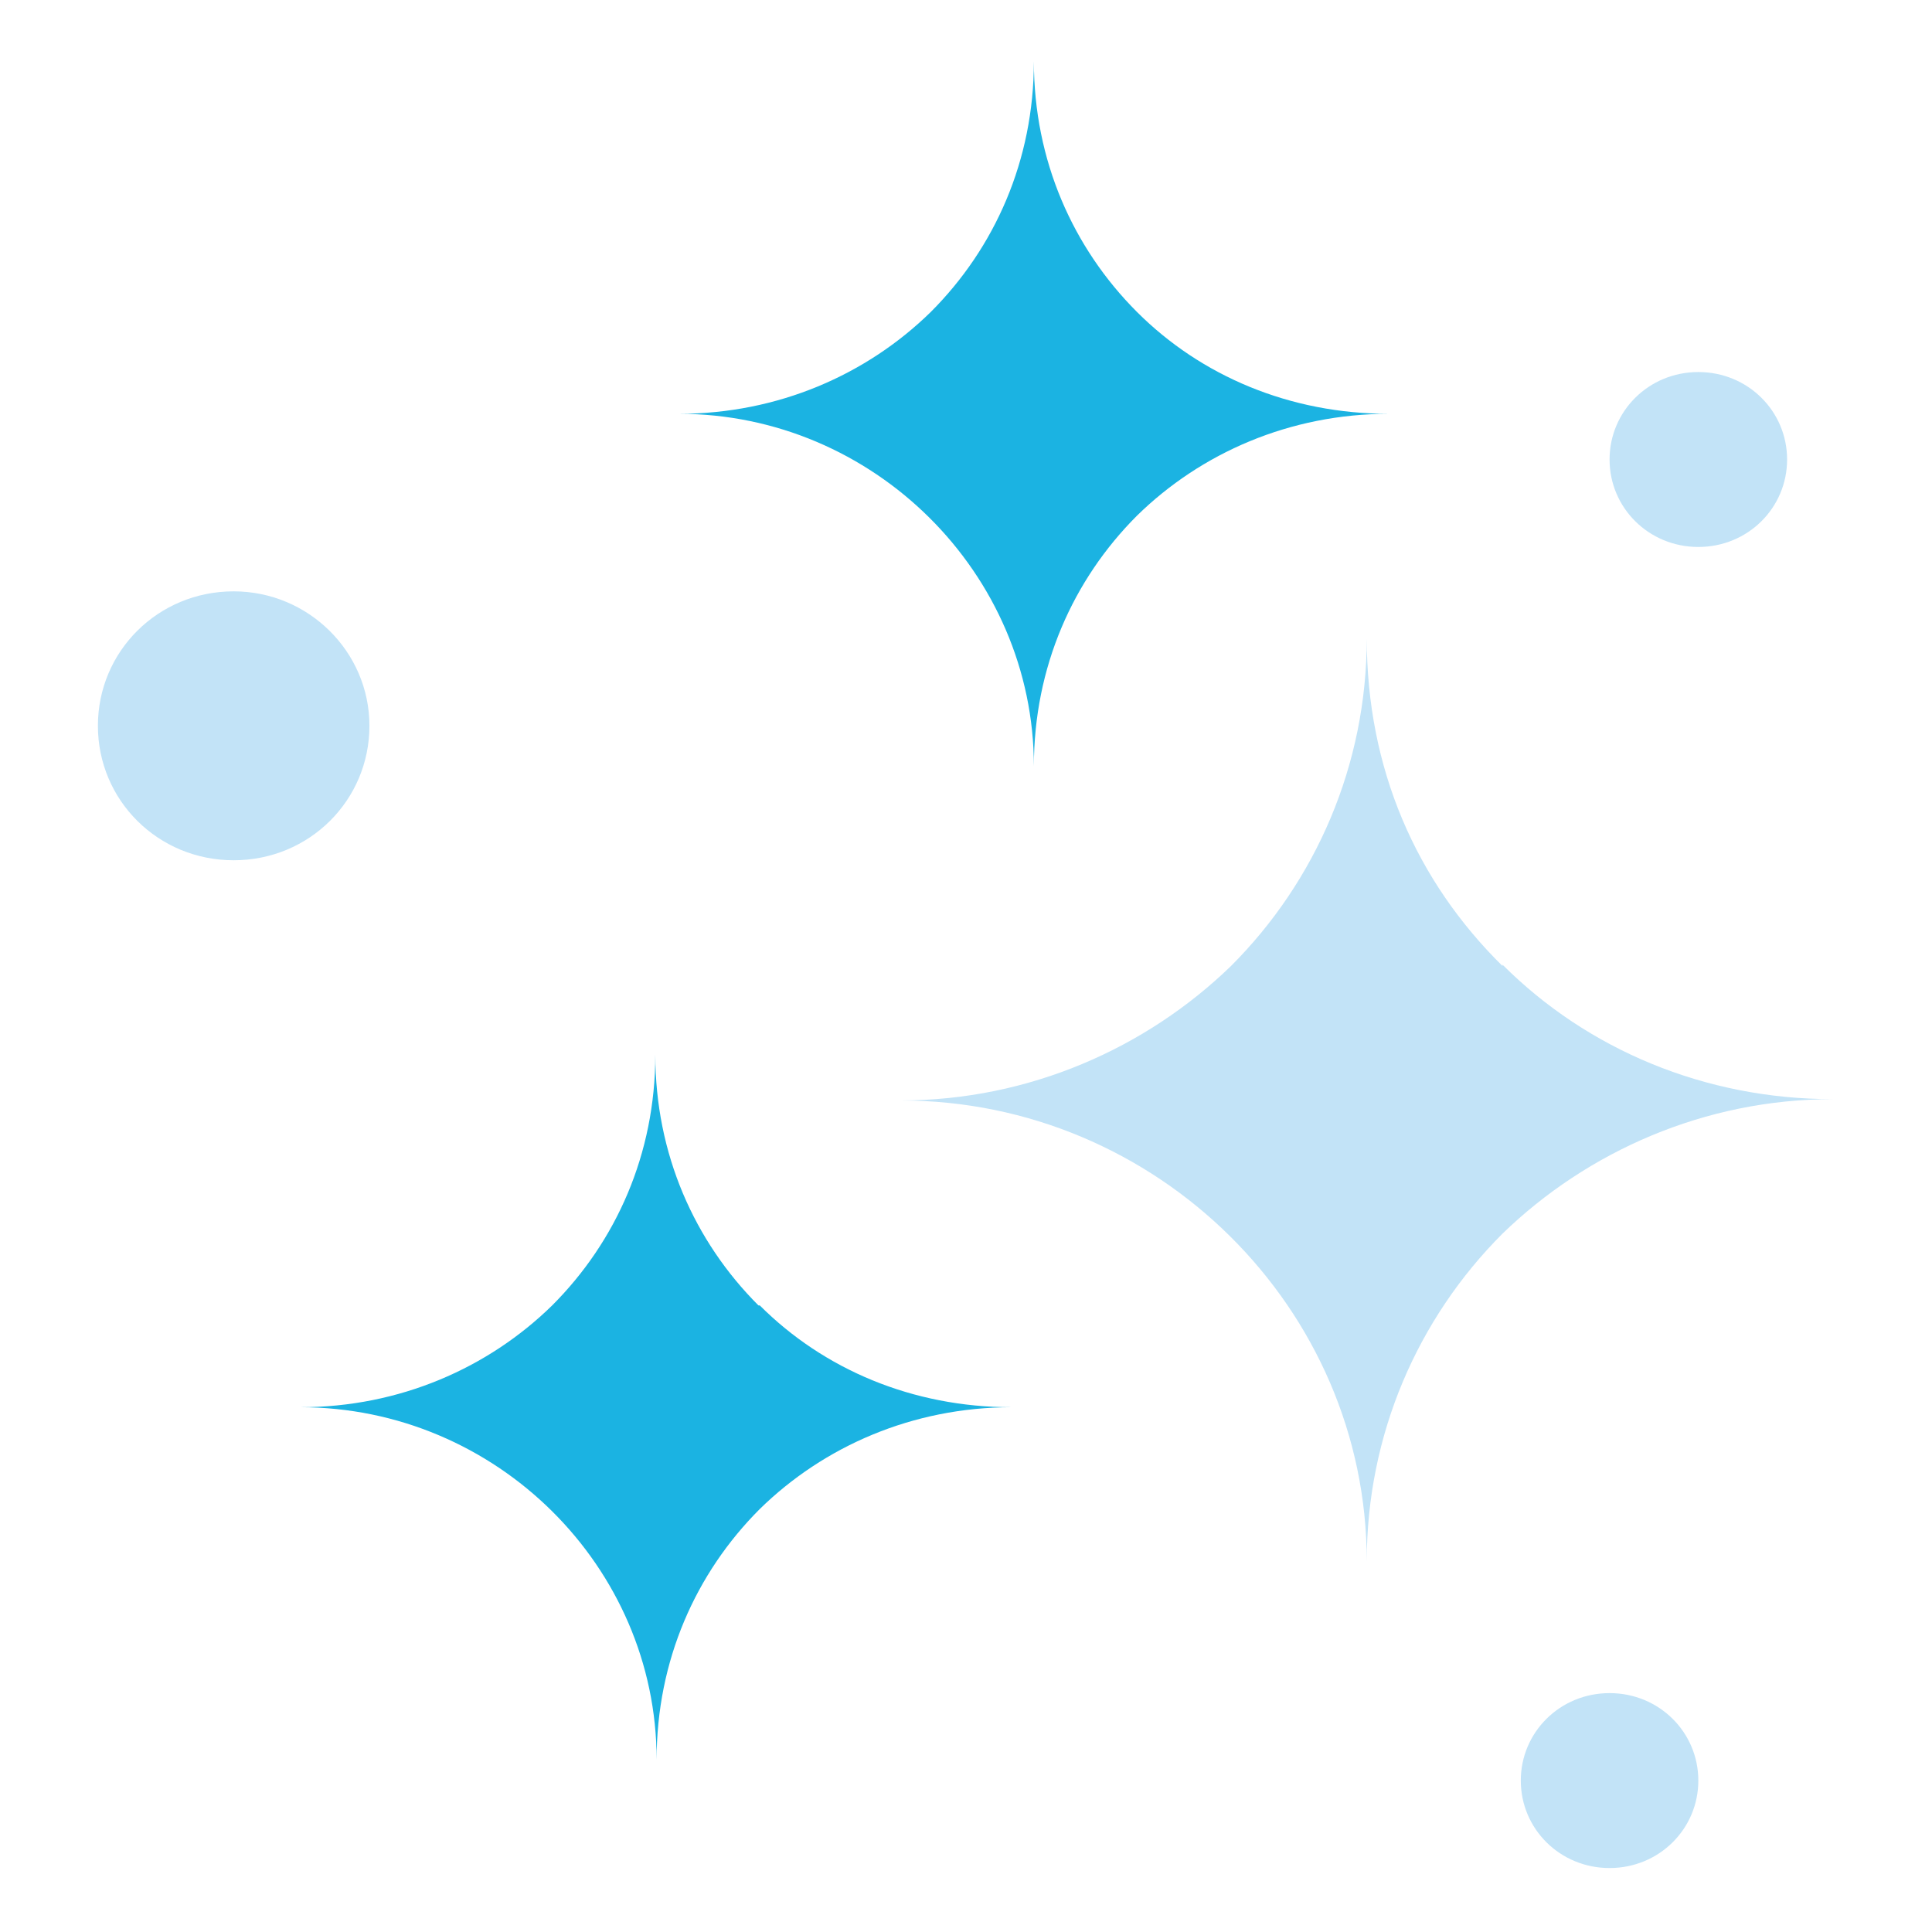
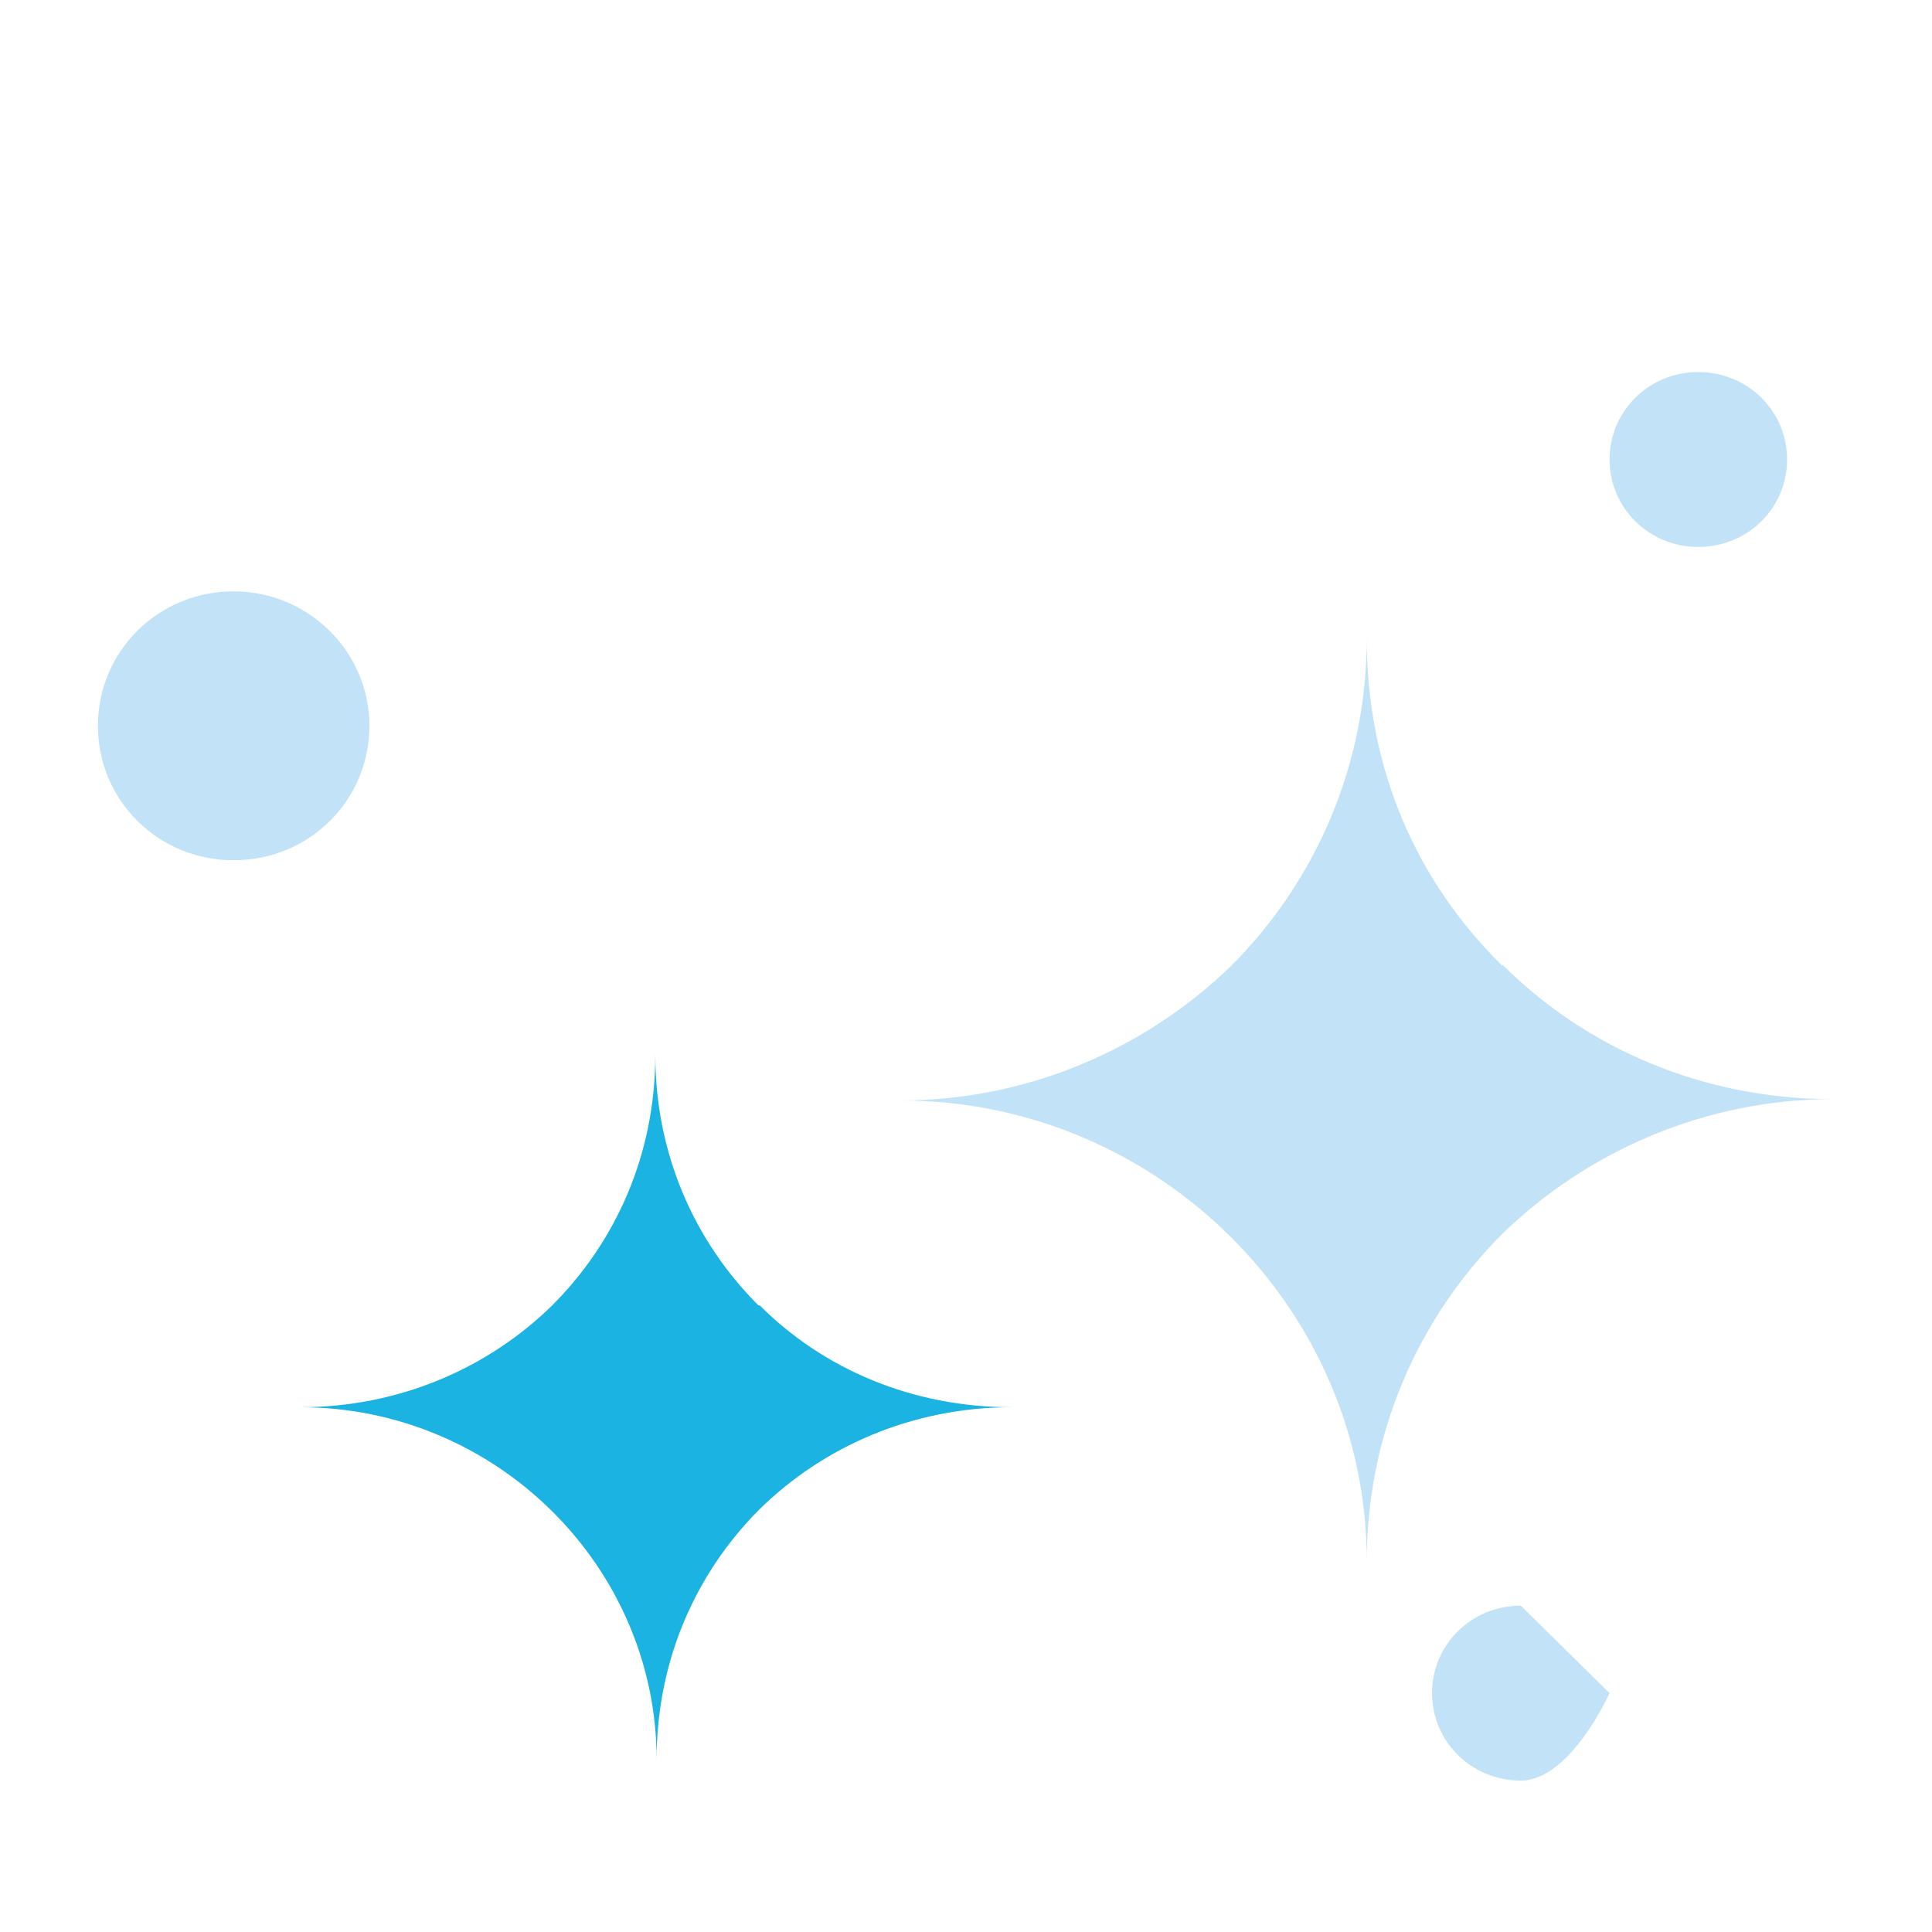
<svg xmlns="http://www.w3.org/2000/svg" id="Layer_1" data-name="Layer 1" version="1.1" viewBox="0 0 148 148">
  <defs>
    <style>
      .cls-1 {
        fill: #c2e3f7;
      }

      .cls-1, .cls-2 {
        stroke-width: 0px;
      }

      .cls-2 {
        fill: #1bb3e2;
      }
    </style>
  </defs>
  <g id="_604_Clean_Cleaning_Neat_Wash_Washing" data-name="604, Clean, Cleaning, Neat, Wash, Washing">
    <g>
-       <path class="cls-1" d="M123.3,129.7c3.8,0,6.8,3,6.8,6.7s-3,6.7-6.8,6.7-6.8-3-6.8-6.7,3-6.7,6.8-6.7Z" />
+       <path class="cls-1" d="M123.3,129.7s-3,6.7-6.8,6.7-6.8-3-6.8-6.7,3-6.7,6.8-6.7Z" />
      <path class="cls-1" d="M130.1,28.5c3.8,0,6.8,3,6.8,6.7s-3,6.7-6.8,6.7-6.8-3-6.8-6.7,3-6.7,6.8-6.7Z" />
      <path class="cls-1" d="M17.9,45.3c5.7,0,10.4,4.6,10.4,10.3s-4.6,10.3-10.4,10.3-10.4-4.6-10.4-10.3,4.6-10.3,10.4-10.3Z" />
      <path class="cls-1" d="M115.1,73.9c6.5,6.5,15.5,10.3,25.3,10.3-9.8,0-18.8,4-25.3,10.3-6.5,6.5-10.4,15.4-10.4,25.1,0-19.4-16.1-35.3-35.7-35.3,9.8,0,18.8-4,25.3-10.3,6.5-6.5,10.4-15.4,10.4-25.1,0,10,3.8,18.6,10.4,25.1Z" />
      <path class="cls-2" d="M58.2,100c4.9,4.9,11.7,7.8,19.3,7.8-7.6,0-14.4,3-19.3,7.8-4.9,4.9-7.9,11.6-7.9,19.2,0-14.8-12.3-27-27.3-27,7.6,0,14.4-3,19.3-7.8,4.9-4.9,7.9-11.6,7.9-19.2,0,7.6,3,14.3,7.9,19.2Z" />
-       <path class="cls-2" d="M87.1,23.9c4.9,4.9,11.7,7.8,19.3,7.8-7.6,0-14.4,3-19.3,7.8-4.9,4.9-7.9,11.6-7.9,19.2,0-14.8-12.3-27-27.2-27,7.6,0,14.4-3,19.3-7.8,4.9-4.9,7.9-11.6,7.9-19.2,0,7.6,3,14.3,7.9,19.2Z" />
    </g>
  </g>
</svg>